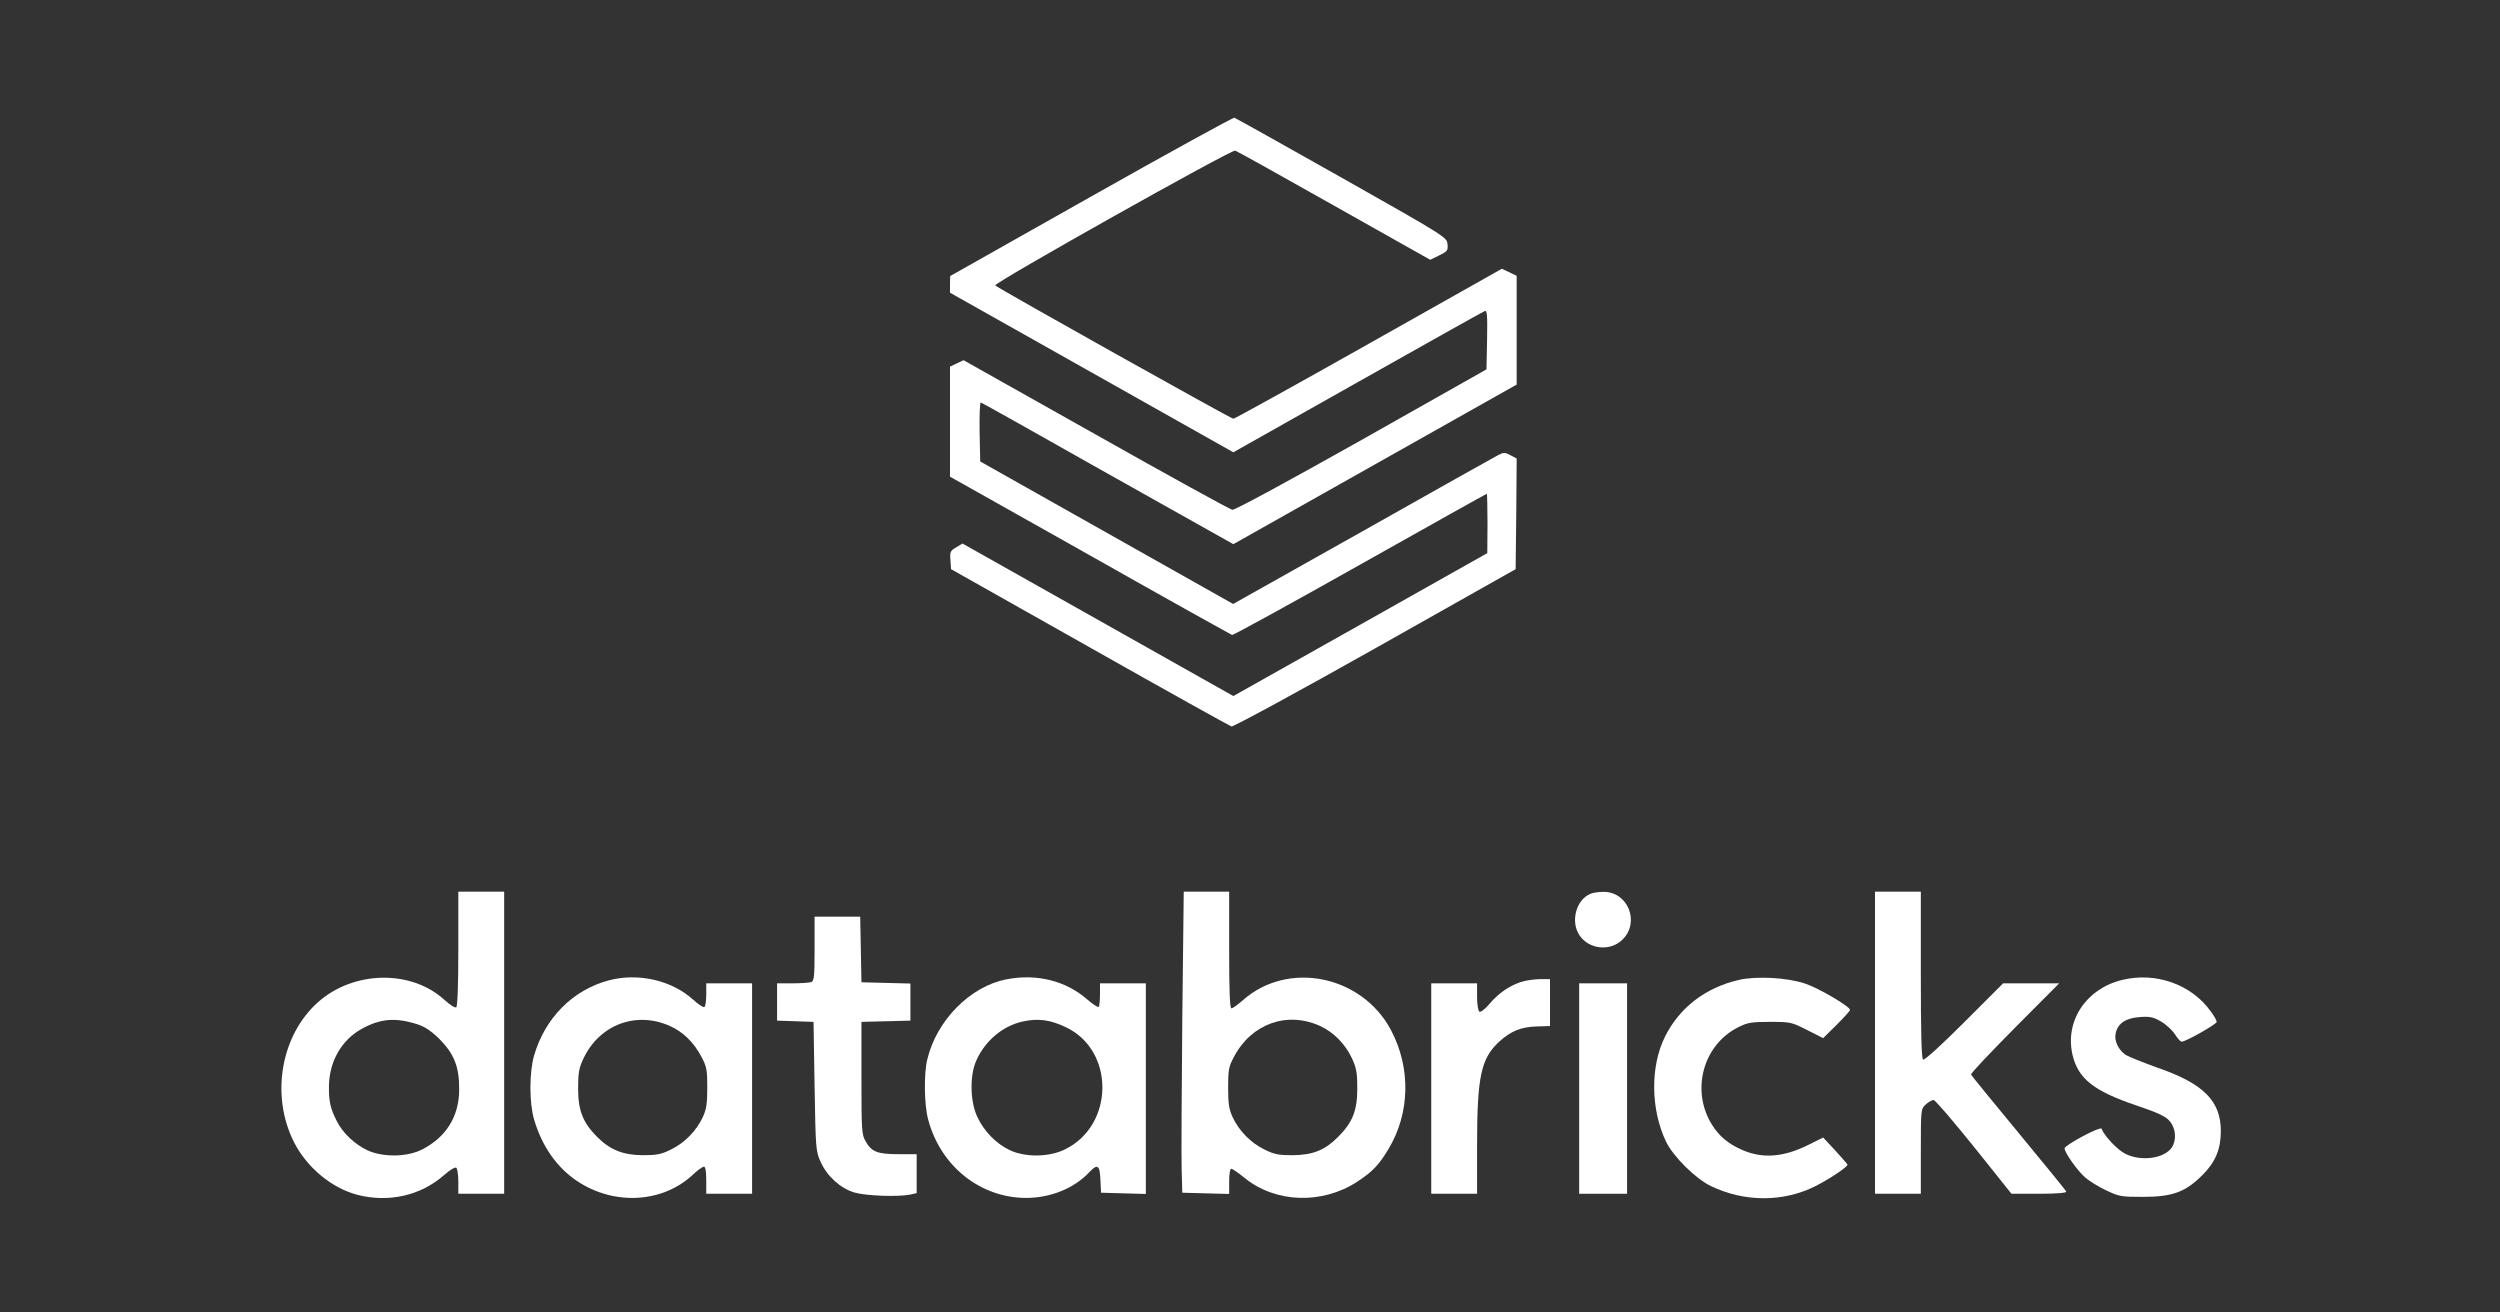
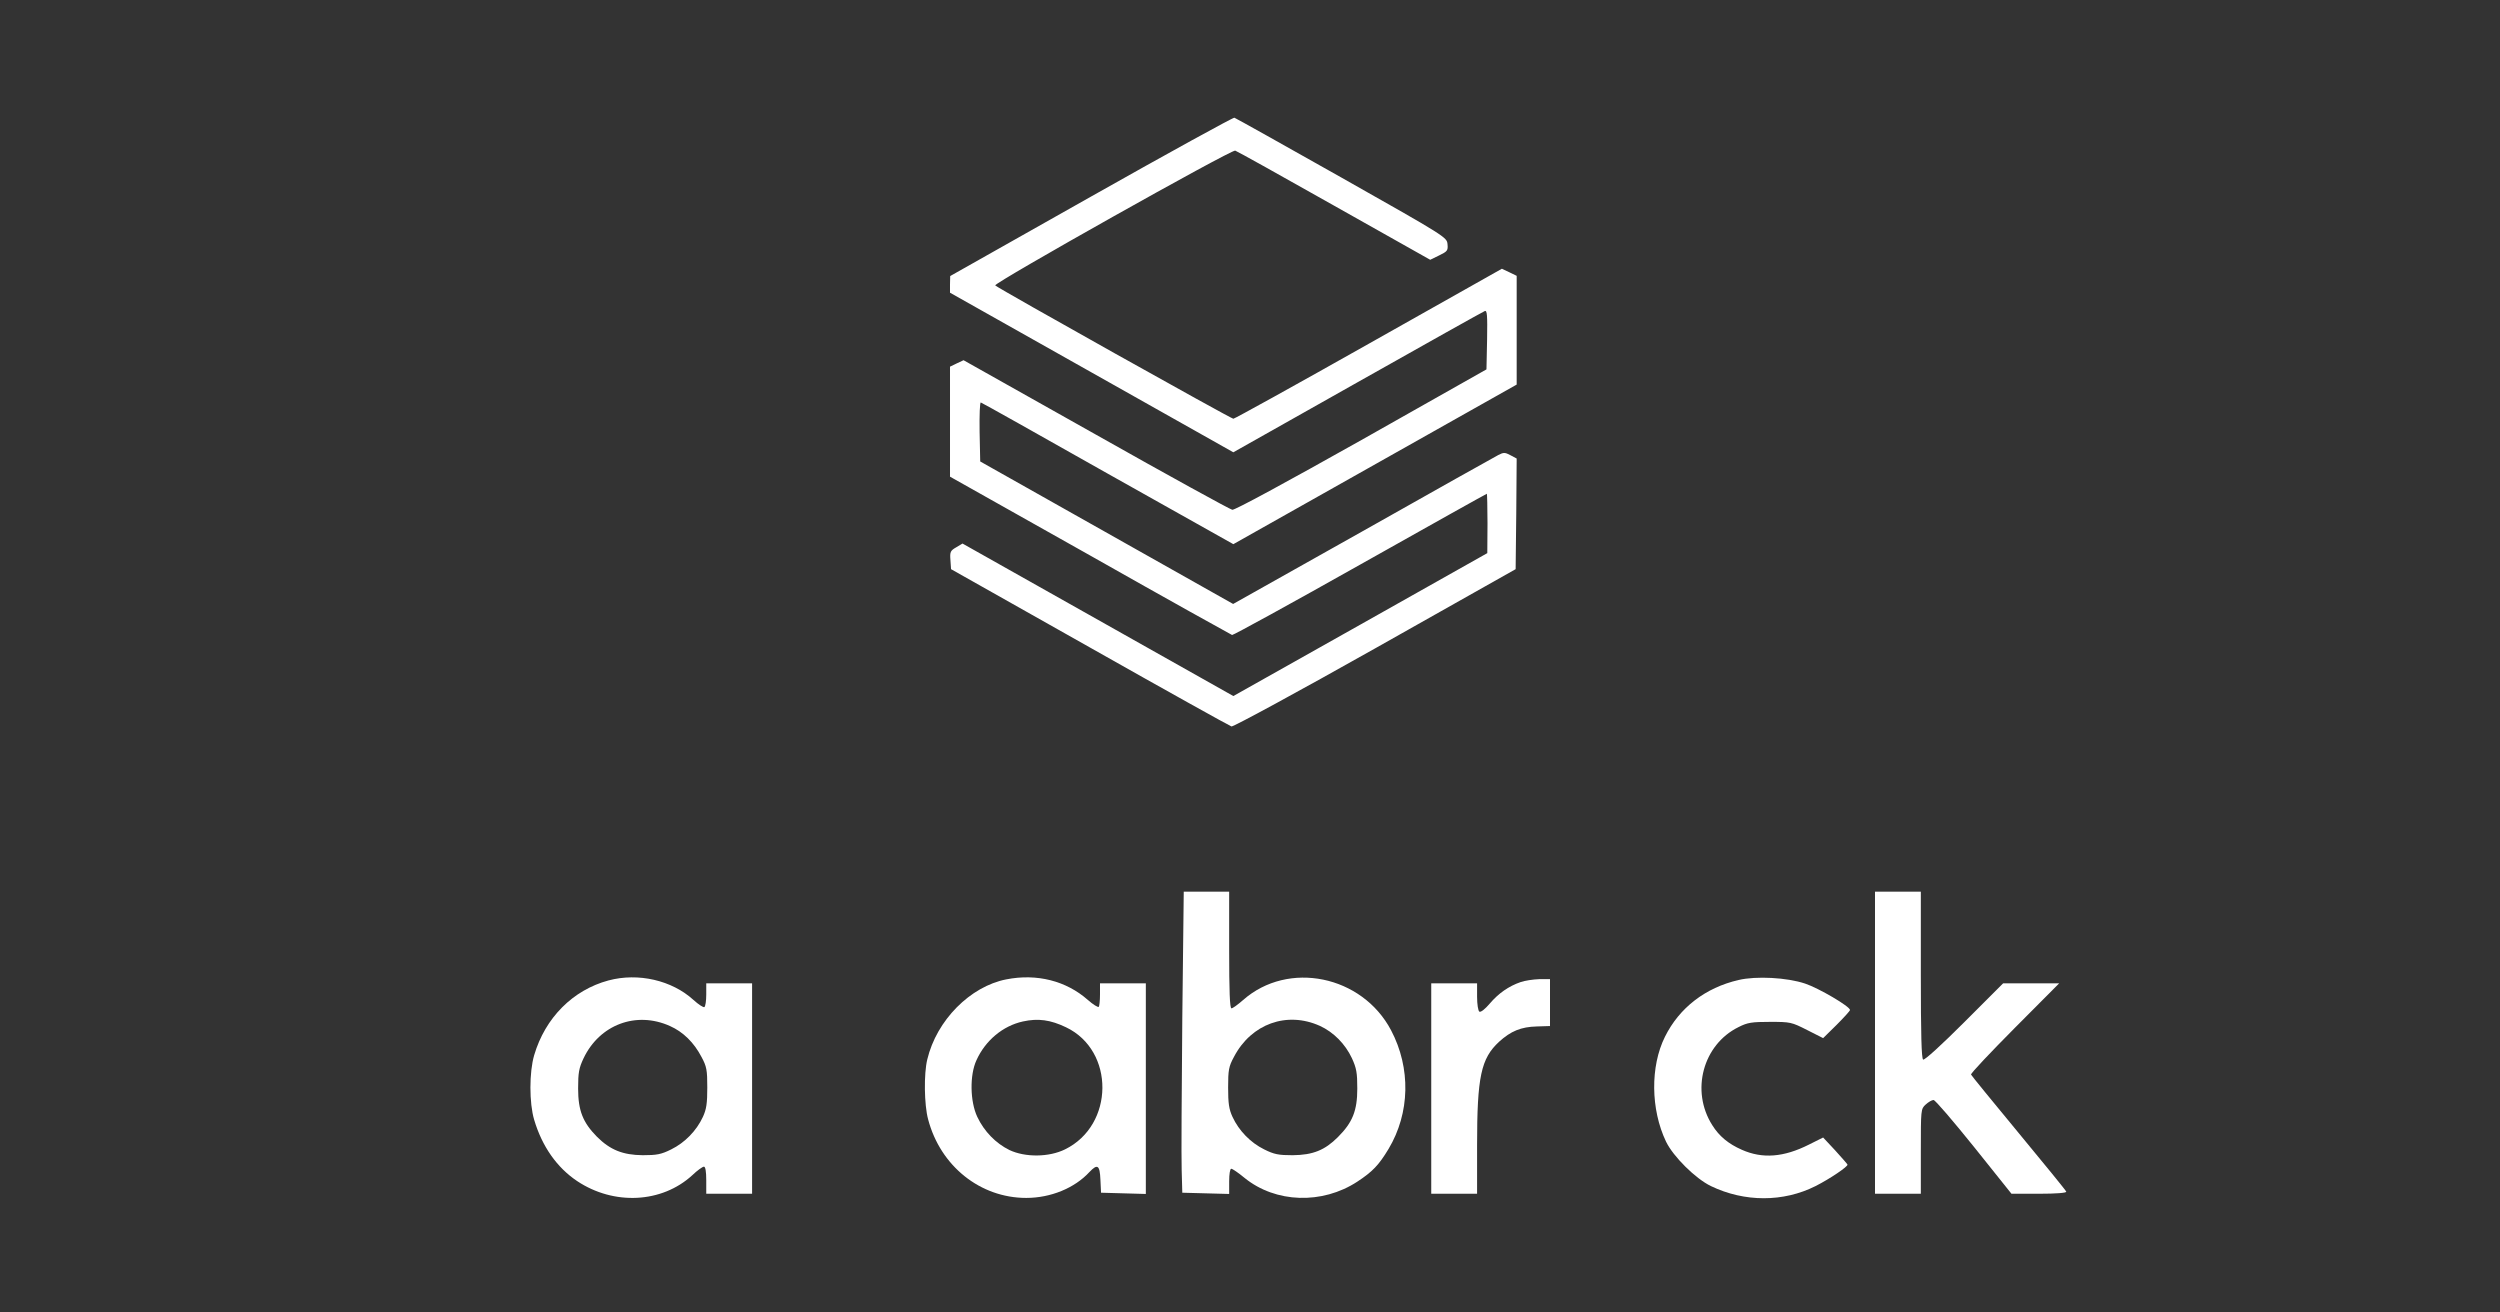
<svg xmlns="http://www.w3.org/2000/svg" version="1.0" width="1200pt" height="630pt" viewBox="0 0 1200 630" preserveAspectRatio="xMidYMid meet">
  <rect x="0" y="0" width="1200" height="630" fill="#333333" stroke="none" />
  <g transform="translate(0,630) scale(0.1,-0.1)" fill="#ffffff" stroke="none">
    <path d="M5238 5357 l-677 -382 -1 -40 0 -40 680 -383 680 -383 596 336 c328 185 603 339 611 342 11 4 13 -18 11 -137 l-3 -143 -600 -339 c-363 -204 -608 -337 -620 -335 -11 2 -306 164 -655 361 l-635 357 -32 -15 -33 -16 0 -264 0 -264 672 -378 c369 -209 677 -380 682 -382 6 -1 283 151 615 338 332 187 606 340 608 340 1 0 3 -64 3 -142 l-1 -143 -609 -343 -610 -343 -650 366 -650 366 -30 -18 c-28 -16 -31 -22 -28 -61 l3 -44 665 -375 c366 -207 672 -377 681 -380 9 -2 319 166 690 375 l674 380 3 266 2 265 -30 16 c-26 14 -33 14 -58 1 -16 -8 -308 -172 -650 -365 l-623 -350 -607 342 -607 342 -3 143 c-1 79 1 142 6 140 5 -1 279 -155 610 -342 l602 -338 680 383 680 383 0 261 0 261 -35 17 -36 17 -639 -360 c-351 -198 -644 -360 -650 -360 -11 0 -1126 624 -1143 640 -11 10 1133 653 1152 647 9 -3 223 -122 476 -265 l460 -259 43 21 c39 19 43 23 40 54 -3 33 -7 36 -508 319 -278 157 -509 286 -515 288 -5 2 -315 -168 -687 -378z" fill="#ffffff" />
-     <path d="M2200 1746 c0 -180 -4 -277 -10 -281 -6 -4 -31 12 -56 35 -159 146 -434 142 -606 -9 -180 -159 -230 -449 -117 -673 61 -121 181 -221 304 -253 151 -39 305 -4 417 95 26 23 52 39 58 35 5 -3 10 -33 10 -66 l0 -59 110 0 110 0 0 725 0 725 -110 0 -110 0 0 -274z m-195 -363 c35 -12 66 -32 106 -72 69 -70 94 -133 93 -241 0 -128 -62 -228 -177 -287 -71 -37 -187 -39 -262 -5 -62 29 -120 83 -149 142 -30 59 -38 93 -37 166 1 119 61 224 160 277 88 48 160 54 266 20z" fill="#ffffff" />
    <path d="M5675 1408 c-3 -337 -5 -662 -3 -723 l3 -110 113 -3 112 -3 0 61 c0 34 4 60 10 60 6 0 35 -20 64 -44 149 -121 373 -128 541 -18 73 48 103 79 150 157 103 172 108 388 12 570 -139 263 -493 336 -710 145 -25 -22 -50 -40 -56 -40 -8 0 -11 84 -11 280 l0 280 -109 0 -109 0 -7 -612z m660 -32 c66 -30 122 -87 154 -155 22 -48 26 -70 26 -146 0 -107 -23 -163 -93 -233 -63 -63 -120 -86 -217 -87 -68 0 -89 4 -137 28 -65 32 -121 89 -152 156 -17 37 -21 65 -21 141 0 84 3 101 28 147 83 159 254 220 412 149z" fill="#ffffff" />
-     <path d="M7635 2010 c-70 -28 -98 -134 -53 -200 46 -68 149 -78 207 -19 84 84 24 230 -93 228 -23 0 -50 -4 -61 -9z" fill="#ffffff" />
    <path d="M9000 1295 l0 -725 110 0 110 0 0 203 c0 200 0 204 23 225 13 12 30 22 38 22 8 0 95 -102 194 -225 l180 -225 133 0 c81 0 132 4 130 10 -1 5 -104 131 -228 281 -124 150 -227 276 -229 281 -2 6 93 106 210 224 l213 214 -134 0 -135 0 -186 -186 c-109 -109 -191 -184 -198 -180 -8 5 -11 124 -11 407 l0 399 -110 0 -110 0 0 -725z" fill="#ffffff" />
-     <path d="M3910 1746 c0 -131 -2 -155 -16 -160 -9 -3 -49 -6 -90 -6 l-74 0 0 -90 0 -89 88 -3 87 -3 5 -310 c5 -299 6 -312 29 -362 31 -69 95 -127 162 -147 53 -16 208 -22 268 -10 l31 7 0 93 0 94 -87 0 c-101 0 -129 11 -157 60 -20 33 -21 51 -21 305 l0 270 118 3 117 3 0 89 0 89 -117 3 -118 3 -3 158 -3 157 -109 0 -110 0 0 -154z" fill="#ffffff" />
    <path d="M2921 1594 c-171 -46 -304 -179 -357 -359 -24 -81 -24 -230 0 -310 38 -128 109 -229 206 -294 177 -118 407 -106 553 28 24 23 49 41 56 41 7 0 11 -23 11 -65 l0 -65 110 0 110 0 0 505 0 505 -110 0 -110 0 0 -54 c0 -30 -4 -57 -9 -60 -4 -3 -28 12 -52 34 -104 95 -266 132 -408 94z m295 -219 c63 -28 115 -79 151 -148 25 -46 28 -63 28 -147 0 -76 -4 -104 -21 -141 -31 -67 -87 -124 -152 -156 -48 -24 -69 -28 -137 -28 -95 1 -156 25 -220 89 -67 68 -90 125 -90 231 0 77 4 98 26 145 77 162 253 228 415 155z" fill="#ffffff" />
-     <path d="M4830 1599 c-173 -34 -334 -196 -379 -384 -17 -69 -15 -218 4 -288 59 -224 250 -377 471 -377 117 0 232 47 303 124 39 41 50 34 53 -36 l3 -63 108 -3 107 -3 0 506 0 505 -110 0 -110 0 0 -53 c0 -30 -3 -57 -6 -60 -4 -3 -27 11 -52 33 -104 92 -245 128 -392 99z m287 -230 c235 -112 232 -470 -5 -586 -77 -38 -191 -39 -267 -3 -65 32 -121 89 -154 159 -35 74 -37 201 -4 272 43 95 127 165 223 186 73 16 132 8 207 -28z" fill="#ffffff" />
+     <path d="M4830 1599 c-173 -34 -334 -196 -379 -384 -17 -69 -15 -218 4 -288 59 -224 250 -377 471 -377 117 0 232 47 303 124 39 41 50 34 53 -36 l3 -63 108 -3 107 -3 0 506 0 505 -110 0 -110 0 0 -53 c0 -30 -3 -57 -6 -60 -4 -3 -27 11 -52 33 -104 92 -245 128 -392 99m287 -230 c235 -112 232 -470 -5 -586 -77 -38 -191 -39 -267 -3 -65 32 -121 89 -154 159 -35 74 -37 201 -4 272 43 95 127 165 223 186 73 16 132 8 207 -28z" fill="#ffffff" />
    <path d="M8345 1596 c-159 -37 -284 -133 -353 -272 -71 -142 -69 -349 5 -504 35 -72 141 -177 215 -213 162 -78 348 -78 503 0 69 35 156 94 153 103 -2 4 -29 35 -60 69 l-57 61 -68 -34 c-121 -61 -223 -69 -322 -25 -64 28 -109 65 -142 118 -105 165 -45 387 126 471 43 22 64 25 151 25 98 0 103 -1 178 -39 l77 -39 65 64 c35 35 64 67 64 71 0 17 -150 105 -216 127 -87 29 -234 37 -319 17z" fill="#ffffff" />
-     <path d="M10185 1596 c-174 -43 -276 -200 -236 -363 28 -112 102 -170 305 -239 107 -36 142 -53 161 -76 30 -35 33 -92 9 -127 -37 -52 -145 -67 -221 -30 -38 18 -104 88 -115 121 -5 14 -178 -79 -178 -94 0 -20 61 -107 98 -139 20 -18 66 -46 102 -63 61 -29 72 -31 175 -31 143 0 205 23 287 105 62 62 88 124 88 211 0 144 -83 228 -304 304 -69 25 -137 52 -152 61 -35 23 -57 69 -49 103 10 49 48 74 115 79 50 4 66 0 104 -22 24 -14 54 -42 66 -61 12 -19 26 -35 32 -35 20 0 168 84 168 95 0 7 -13 30 -29 51 -93 130 -265 190 -426 150z" fill="#ffffff" />
    <path d="M7299 1586 c-58 -20 -106 -54 -148 -103 -22 -26 -43 -43 -50 -39 -6 4 -11 35 -11 72 l0 64 -110 0 -110 0 0 -505 0 -505 110 0 110 0 0 233 c0 329 19 416 105 496 57 52 106 72 182 74 l63 2 0 113 0 112 -52 0 c-29 -1 -69 -7 -89 -14z" fill="#ffffff" />
-     <path d="M7580 1075 l0 -505 115 0 115 0 0 505 0 505 -115 0 -115 0 0 -505z" fill="#ffffff" />
  </g>
</svg>